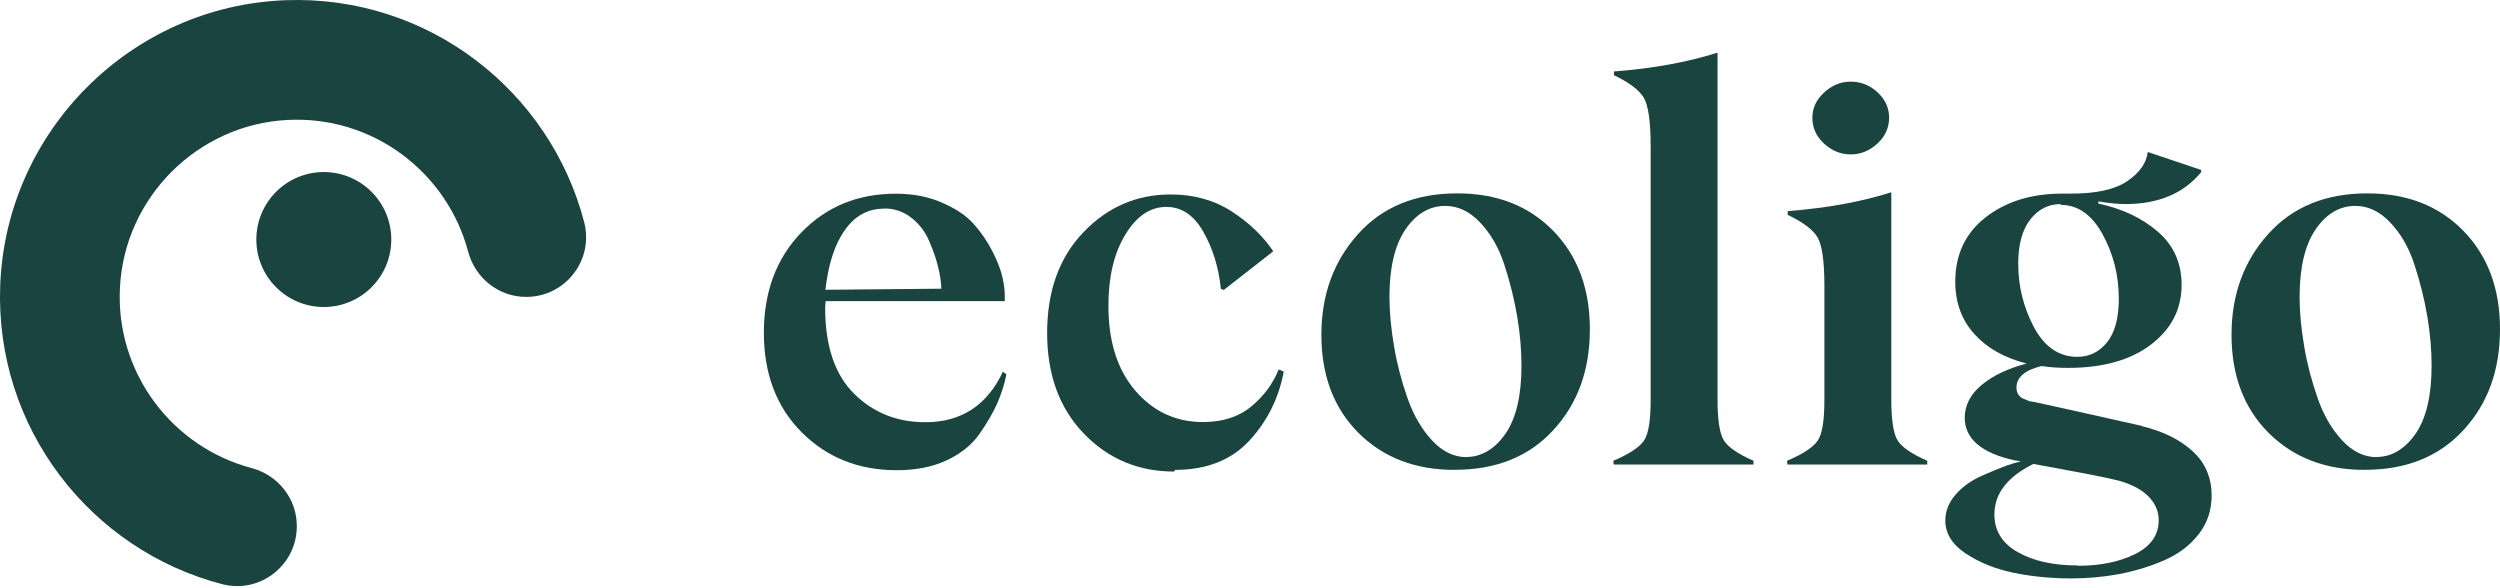
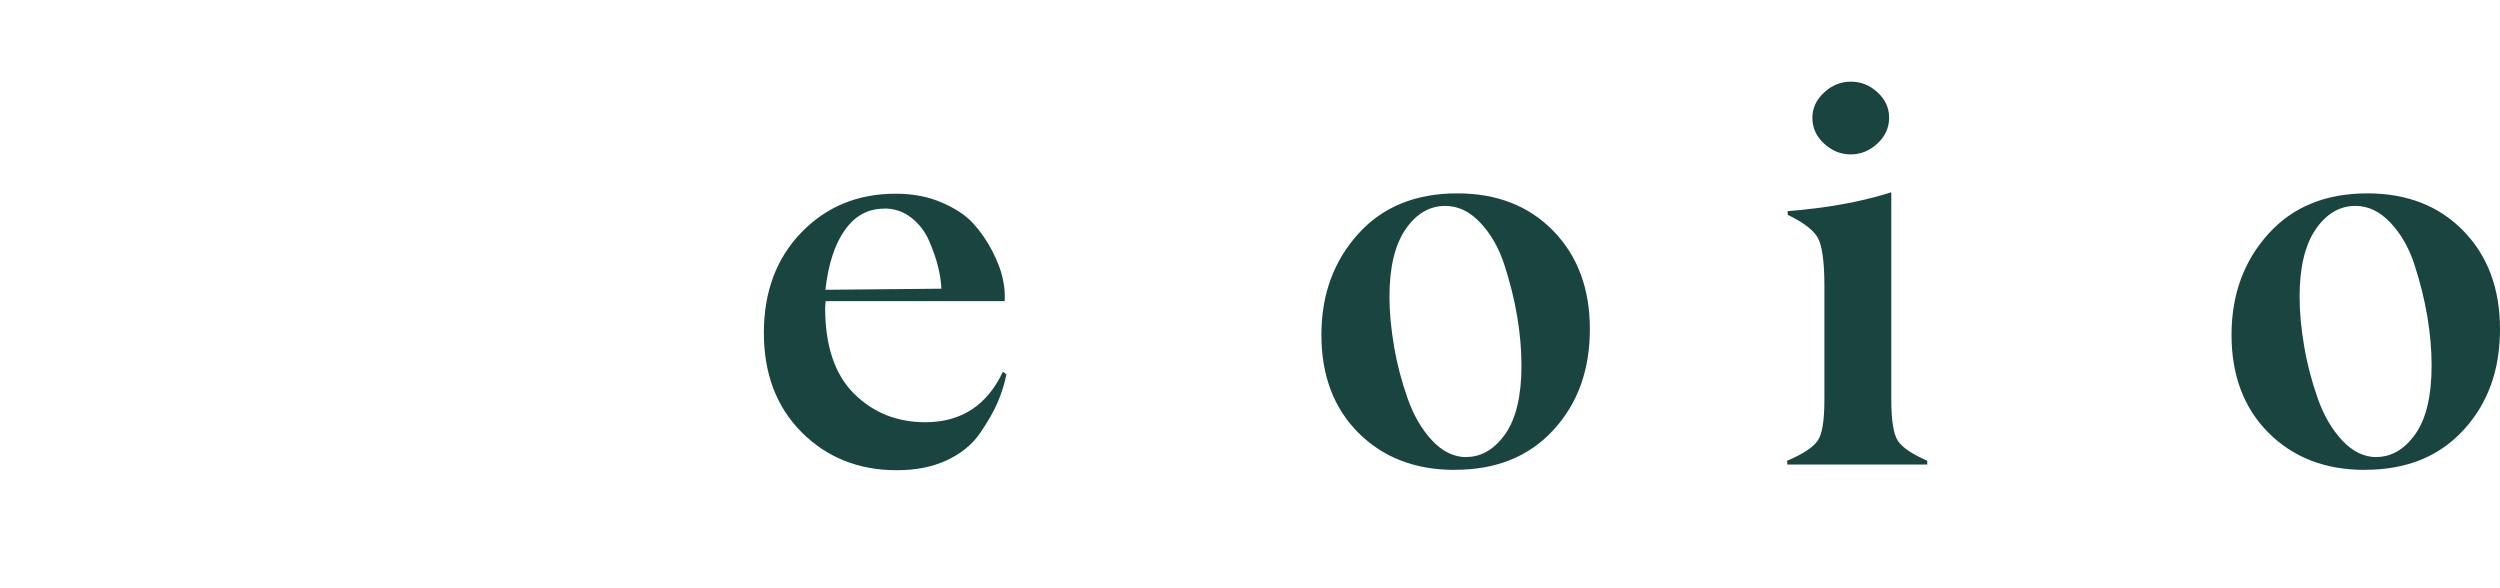
<svg xmlns="http://www.w3.org/2000/svg" width="187" height="44" viewBox="0 0 187 44" fill="none">
-   <path d="M16.622 43.696C6.797 41.145 -0.402 32.02 0.017 21.325C0.461 9.798 9.799 0.461 21.326 0.017C32.02 -0.396 41.145 6.803 43.697 16.622C44.429 19.449 42.29 22.207 39.369 22.207H39.35C37.299 22.207 35.541 20.8 35.016 18.817C33.452 12.926 27.93 8.629 21.482 8.973C14.765 9.329 9.33 14.764 8.973 21.481C8.629 27.93 12.926 33.452 18.811 35.009C20.794 35.535 22.201 37.292 22.201 39.343V39.362C22.201 42.283 19.443 44.428 16.622 43.696Z" fill="#194440" />
-   <path d="M24.221 22.964C27.008 22.964 29.268 20.704 29.268 17.916C29.268 15.129 27.008 12.869 24.221 12.869C21.433 12.869 19.174 15.129 19.174 17.916C19.174 20.704 21.433 22.964 24.221 22.964Z" fill="#194440" />
  <path d="M67.081 35.172C64.229 35.172 61.859 34.227 59.97 32.339C58.081 30.45 57.137 27.961 57.137 24.89C57.137 21.819 58.081 19.305 59.951 17.378C61.821 15.452 64.166 14.489 67 14.489C68.288 14.489 69.433 14.708 70.452 15.152C71.478 15.596 72.259 16.115 72.822 16.741C73.385 17.366 73.848 18.048 74.23 18.792C74.611 19.536 74.855 20.18 74.974 20.7C75.093 21.219 75.155 21.663 75.155 22.025V22.526H61.759L61.721 23.007C61.721 25.878 62.447 28.029 63.891 29.455C65.336 30.881 67.106 31.582 69.214 31.582C71.903 31.582 73.835 30.318 75.017 27.804L75.28 28.004C75.143 28.705 74.918 29.412 74.617 30.112C74.317 30.812 73.873 31.576 73.291 32.42C72.71 33.264 71.884 33.927 70.821 34.428C69.751 34.928 68.507 35.172 67.081 35.172ZM66.118 15.608C64.936 15.608 63.966 16.128 63.203 17.197C62.44 18.26 61.959 19.749 61.74 21.675L70.414 21.594C70.396 21.093 70.314 20.549 70.171 19.968C70.033 19.386 69.808 18.742 69.508 18.041C69.207 17.341 68.763 16.753 68.182 16.297C67.6 15.834 66.918 15.596 66.155 15.596L66.118 15.608Z" fill="#194440" />
-   <path d="M87.826 35.272C85.156 35.272 82.904 34.328 81.078 32.439C79.252 30.55 78.326 28.042 78.326 24.909C78.326 21.775 79.227 19.267 81.034 17.379C82.842 15.49 85.012 14.545 87.564 14.545C89.29 14.545 90.816 14.964 92.123 15.809C93.43 16.653 94.475 17.654 95.238 18.798L91.541 21.688L91.322 21.606C91.16 20.018 90.722 18.592 90.015 17.347C89.315 16.103 88.389 15.477 87.245 15.477C86.038 15.477 85.018 16.159 84.174 17.547C83.329 18.936 82.91 20.7 82.91 22.87C82.91 25.54 83.573 27.648 84.918 29.218C86.263 30.781 87.951 31.569 89.978 31.569C91.441 31.569 92.648 31.188 93.593 30.406C94.537 29.624 95.219 28.699 95.644 27.636L96.026 27.798C95.644 29.806 94.781 31.532 93.436 32.977C92.092 34.421 90.24 35.147 87.895 35.147L87.826 35.272Z" fill="#194440" />
  <path d="M108.803 35.147C105.851 35.147 103.462 34.221 101.61 32.376C99.766 30.531 98.84 28.079 98.84 25.046C98.84 22.032 99.766 19.524 101.592 17.497C103.418 15.471 105.888 14.464 109.003 14.464C111.955 14.464 114.344 15.39 116.17 17.253C117.997 19.123 118.922 21.569 118.922 24.621C118.922 27.673 118.022 30.181 116.189 32.17C114.363 34.159 111.911 35.141 108.822 35.141H108.803V35.147ZM109.666 34.184C110.81 34.184 111.792 33.602 112.599 32.458C113.4 31.313 113.806 29.606 113.806 27.354C113.806 26.209 113.706 24.984 113.487 23.677C113.268 22.369 112.943 21.087 112.524 19.799C112.105 18.511 111.498 17.472 110.717 16.647C109.935 15.821 109.072 15.402 108.109 15.402C106.927 15.402 105.938 15.984 105.138 17.147C104.337 18.311 103.931 19.999 103.931 22.207C103.931 23.351 104.05 24.577 104.275 25.903C104.494 27.229 104.838 28.511 105.282 29.781C105.726 31.044 106.326 32.089 107.108 32.933C107.89 33.777 108.753 34.196 109.716 34.196L109.666 34.184Z" fill="#194440" />
-   <path d="M120.68 34.465C121.862 33.965 122.625 33.458 122.969 32.958C123.313 32.458 123.469 31.432 123.469 29.887V10.93C123.469 9.06 123.288 7.86 122.95 7.297C122.606 6.734 121.868 6.171 120.723 5.627V5.345C123.594 5.127 126.183 4.664 128.472 3.938V29.887C128.472 31.432 128.635 32.458 128.954 32.958C129.273 33.458 130.017 33.965 131.162 34.465V34.746H120.705L120.68 34.465Z" fill="#194440" />
  <path d="M133.676 34.465C134.858 33.965 135.621 33.458 135.965 32.958C136.309 32.457 136.465 31.432 136.465 29.887V21.375C136.465 19.505 136.284 18.304 135.946 17.741C135.602 17.178 134.864 16.616 133.72 16.071V15.79C136.59 15.571 139.179 15.108 141.469 14.383V29.887C141.469 31.432 141.631 32.457 141.95 32.958C142.269 33.458 143.013 33.965 144.158 34.465V34.746H133.695L133.676 34.465ZM136.428 10.73C135.846 10.186 135.565 9.548 135.565 8.804C135.565 8.103 135.846 7.478 136.428 6.934C137.009 6.39 137.672 6.108 138.435 6.108C139.198 6.108 139.861 6.371 140.443 6.909C141.024 7.453 141.306 8.072 141.306 8.798C141.306 9.542 141.024 10.186 140.443 10.724C139.861 11.268 139.198 11.55 138.435 11.55C137.672 11.55 137.009 11.268 136.428 10.73Z" fill="#194440" />
-   <path d="M160.207 31.876C161.796 32.257 163.059 32.883 164.003 33.746C164.948 34.609 165.429 35.716 165.429 37.06C165.429 38.167 165.11 39.131 164.448 39.975C163.785 40.819 162.922 41.464 161.858 41.92C160.795 42.383 159.669 42.721 158.487 42.946C157.305 43.165 156.117 43.265 154.91 43.265C153.421 43.265 151.995 43.127 150.632 42.846C149.269 42.564 148.061 42.083 147.036 41.401C146.01 40.719 145.51 39.894 145.51 38.931C145.51 38.23 145.772 37.586 146.273 37.004C146.773 36.423 147.436 35.941 148.262 35.578C149.087 35.215 149.688 34.978 150.069 34.834C150.451 34.696 150.813 34.59 151.151 34.515C151.089 34.515 151.051 34.496 151.032 34.477C150.97 34.477 150.87 34.459 150.713 34.44C148.224 33.896 146.98 32.833 146.961 31.269C146.961 30.325 147.38 29.499 148.224 28.799C149.068 28.098 150.194 27.554 151.595 27.191C149.925 26.772 148.624 26.028 147.68 24.984C146.736 23.939 146.254 22.632 146.254 21.069C146.254 19.061 146.998 17.453 148.506 16.271C150.013 15.089 151.92 14.483 154.247 14.483H154.91C156.78 14.483 158.181 14.183 159.106 13.557C160.032 12.932 160.551 12.213 160.651 11.368L164.648 12.713V12.875C163.341 14.464 161.452 15.264 159.006 15.264C158.462 15.264 157.781 15.202 156.955 15.064V15.227C158.744 15.608 160.226 16.309 161.414 17.335C162.596 18.36 163.184 19.686 163.184 21.312C163.184 23.12 162.421 24.608 160.895 25.772C159.369 26.935 157.299 27.517 154.691 27.517C154.009 27.517 153.346 27.479 152.721 27.379C151.458 27.679 150.832 28.223 150.832 28.986C150.832 29.368 150.995 29.649 151.314 29.812L151.814 30.012C151.814 29.993 152.977 30.231 155.291 30.756C157.605 31.282 159.25 31.638 160.232 31.863L160.207 31.876ZM155.404 42.32C157.074 42.32 158.5 42.039 159.682 41.457C160.864 40.876 161.471 40.031 161.471 38.924C161.471 38.242 161.208 37.636 160.689 37.117C160.17 36.598 159.425 36.216 158.481 35.953C158.1 35.853 157.374 35.691 156.33 35.491C155.285 35.291 154.322 35.109 153.44 34.947C152.558 34.784 152.114 34.703 152.095 34.703C150.15 35.666 149.181 36.929 149.181 38.48C149.181 39.706 149.763 40.65 150.951 41.313C152.133 41.976 153.621 42.295 155.41 42.295V42.32H155.404ZM154.141 15.264C153.234 15.264 152.471 15.646 151.87 16.409C151.27 17.172 150.963 18.279 150.963 19.724C150.963 21.431 151.364 23.02 152.145 24.483C152.927 25.947 154.015 26.691 155.379 26.691C156.286 26.691 157.024 26.328 157.605 25.609C158.187 24.884 158.487 23.802 158.487 22.357C158.487 20.612 158.087 19.005 157.28 17.535C156.48 16.071 155.435 15.327 154.147 15.327L154.141 15.264Z" fill="#194440" />
  <path d="M176.881 35.147C173.929 35.147 171.54 34.221 169.689 32.376C167.844 30.531 166.918 28.079 166.918 25.046C166.918 22.032 167.844 19.524 169.67 17.497C171.496 15.471 173.966 14.464 177.081 14.464C180.033 14.464 182.422 15.39 184.248 17.253C186.075 19.123 187 21.569 187 24.621C187 27.673 186.1 30.181 184.267 32.17C182.441 34.159 179.989 35.141 176.9 35.141H176.881V35.147ZM177.744 34.184C178.889 34.184 179.87 33.602 180.677 32.458C181.478 31.313 181.884 29.606 181.884 27.354C181.884 26.209 181.784 24.984 181.565 23.677C181.346 22.369 181.021 21.087 180.602 19.799C180.183 18.511 179.577 17.472 178.795 16.647C178.013 15.821 177.15 15.402 176.187 15.402C175.005 15.402 174.017 15.984 173.216 17.147C172.415 18.311 172.009 19.999 172.009 22.207C172.009 23.351 172.128 24.577 172.353 25.903C172.572 27.229 172.916 28.511 173.36 29.781C173.804 31.05 174.404 32.089 175.186 32.933C175.968 33.777 176.831 34.196 177.794 34.196L177.744 34.184Z" fill="#194440" />
</svg>